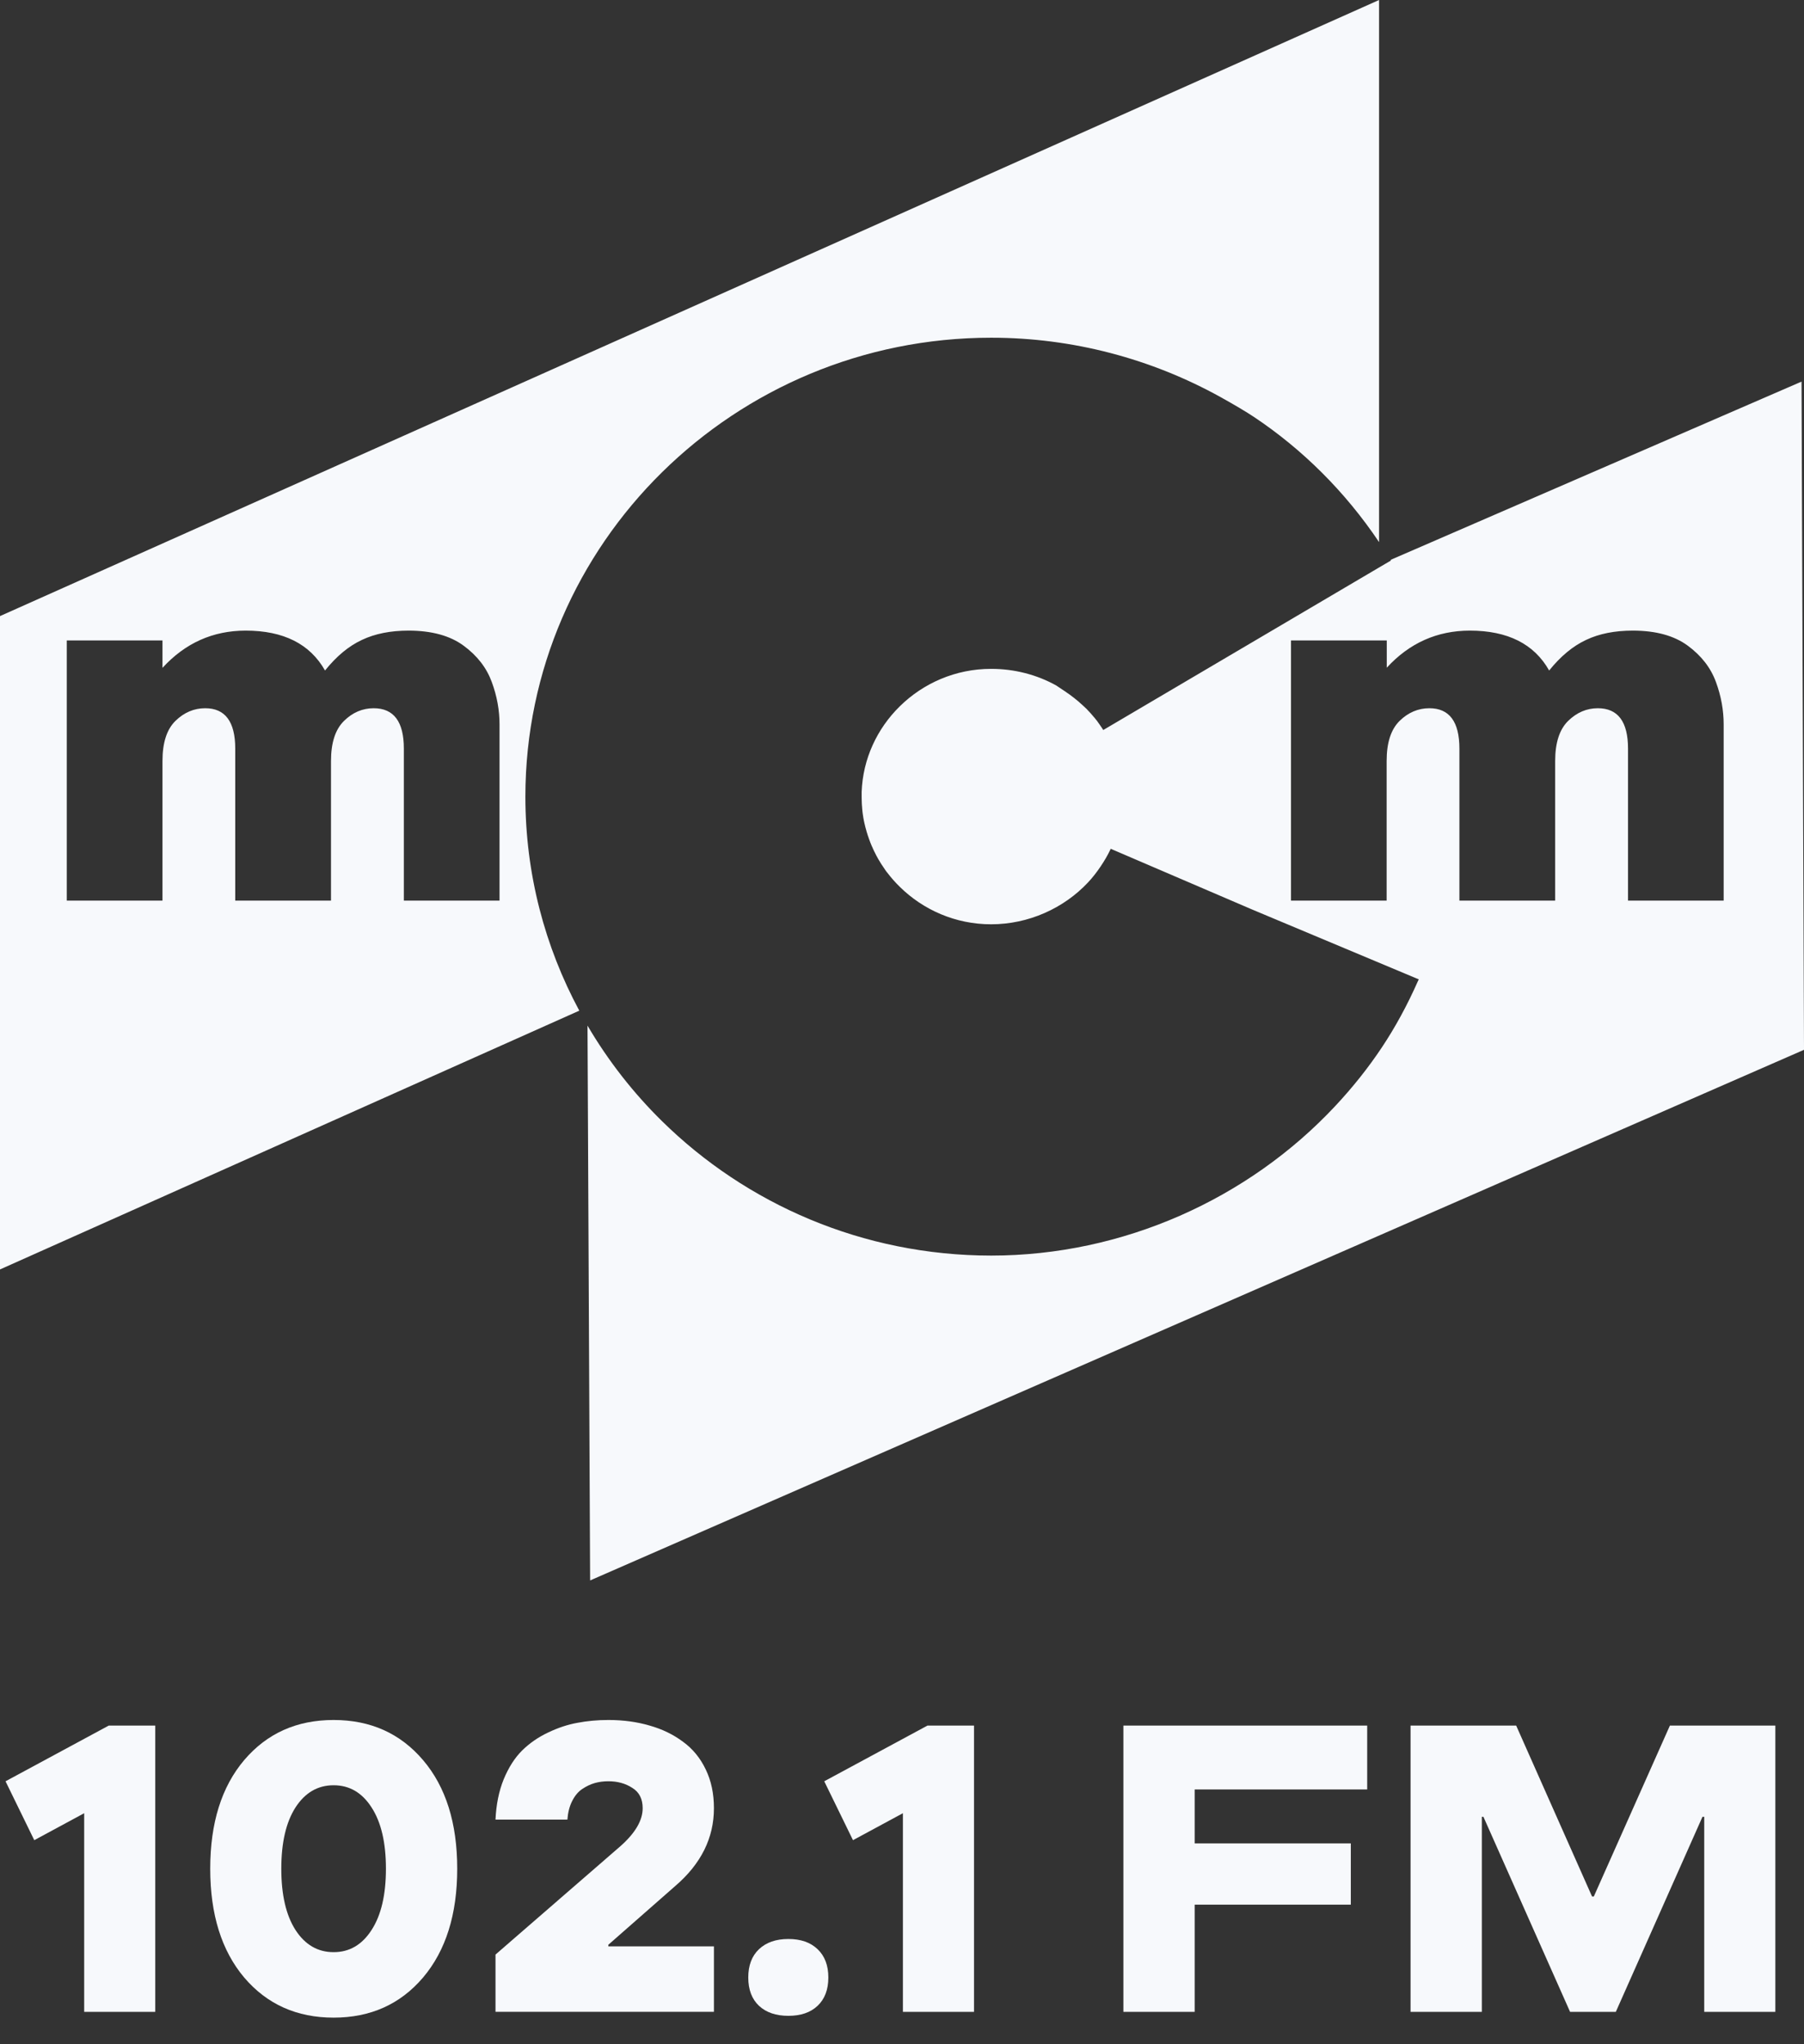
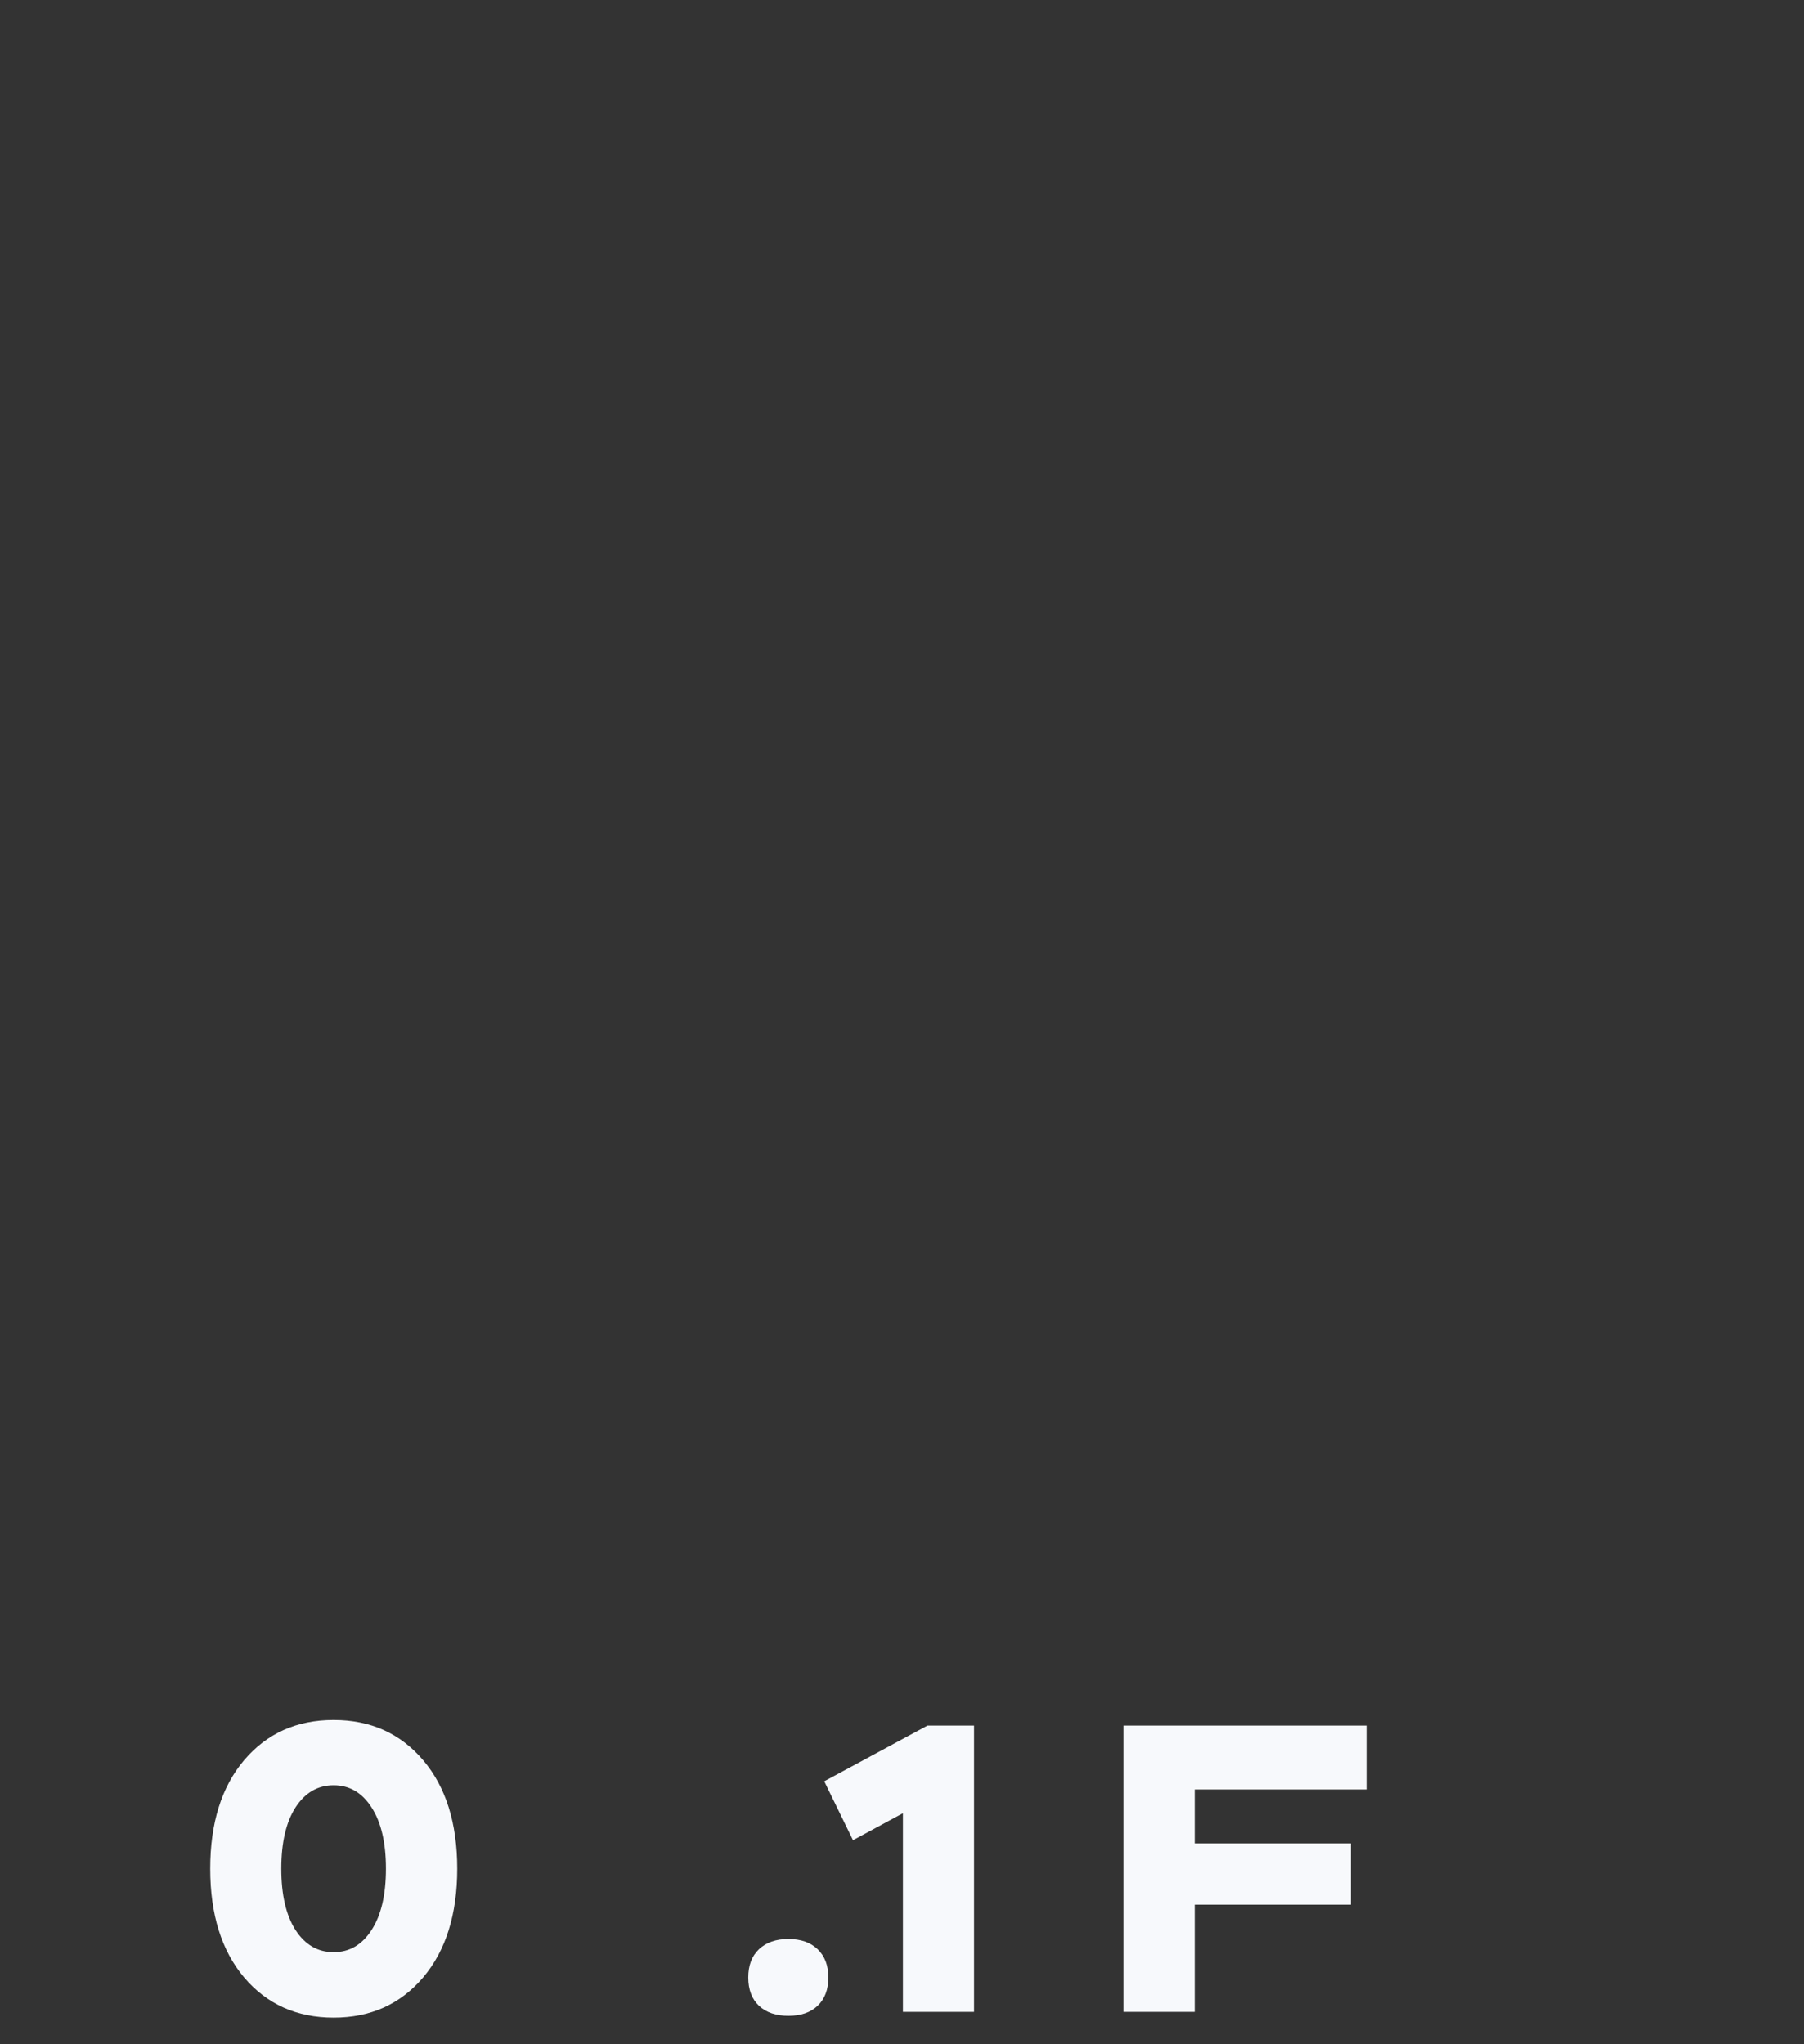
<svg xmlns="http://www.w3.org/2000/svg" width="60" height="68" viewBox="0 0 60 68" fill="none">
  <rect x="0" y="0" width="60" height="68" fill="#333333" stroke="none" />
-   <path d="M60 34.921L19.627 52.572L19.54 34.116C20.222 35.279 21.055 36.346 22.013 37.289C24.818 40.051 28.692 41.764 32.963 41.766H32.965C37.348 41.766 41.516 39.886 44.408 36.793C44.987 36.174 45.507 35.522 45.96 34.841C46.403 34.176 46.806 33.437 47.165 32.624L47.188 32.581L47.188 32.578L41.645 30.254L36.941 28.234C36.935 28.248 36.929 28.262 36.923 28.275L36.921 28.273L36.92 28.276L36.921 28.278C36.847 28.437 36.742 28.618 36.61 28.816C36.476 29.016 36.336 29.194 36.193 29.347C35.38 30.217 34.204 30.746 32.965 30.746H32.963C31.781 30.746 30.704 30.267 29.923 29.496C29.777 29.353 29.642 29.201 29.519 29.039L29.515 29.034L29.492 29.007L29.491 29.005L29.468 28.974L29.452 28.952L29.443 28.939L29.423 28.909L29.42 28.903L29.396 28.868L29.395 28.866L29.373 28.835L29.367 28.824L29.351 28.8L29.338 28.781L29.333 28.775L29.31 28.74L29.304 28.73L29.282 28.695V28.694L29.261 28.659L29.256 28.651L29.239 28.623L29.23 28.607L29.217 28.588L29.203 28.564L29.197 28.551L29.179 28.519L29.177 28.515L29.157 28.477L29.153 28.474L29.137 28.441L29.131 28.428L29.118 28.403L29.107 28.382L29.1 28.365L29.084 28.335L29.079 28.327L29.061 28.289V28.287L29.044 28.251L29.039 28.241L29.026 28.213L29.02 28.194L29.01 28.175L28.997 28.148L28.977 28.1L28.976 28.097L28.957 28.051L28.944 28.019L28.939 28.004L28.93 27.98L28.92 27.955V27.953L28.903 27.907L28.901 27.901C28.891 27.871 28.88 27.839 28.869 27.809L28.859 27.781L28.854 27.76L28.852 27.757C28.841 27.725 28.831 27.693 28.822 27.661L28.809 27.61L28.8 27.578L28.795 27.561L28.788 27.537L28.781 27.51L28.777 27.496L28.769 27.458L28.767 27.453L28.758 27.412L28.756 27.407L28.753 27.395C28.747 27.366 28.741 27.336 28.734 27.307L28.732 27.304L28.73 27.286L28.724 27.252L28.722 27.244L28.714 27.202V27.2C28.705 27.15 28.698 27.098 28.691 27.048V27.042L28.689 27.029L28.684 26.988V26.985L28.679 26.942V26.936L28.676 26.9L28.674 26.882L28.673 26.855L28.671 26.828L28.669 26.811L28.666 26.773V26.768L28.663 26.724V26.719L28.662 26.679V26.665L28.66 26.635V26.605C28.659 26.571 28.658 26.537 28.658 26.502V26.342C28.698 25.238 29.175 24.234 29.924 23.498C30.705 22.727 31.781 22.249 32.962 22.249H32.968C33.741 22.249 34.486 22.444 35.128 22.801C35.13 22.802 35.224 22.866 35.412 22.991C35.528 23.067 35.638 23.149 35.743 23.232L35.751 23.238L35.762 23.248L35.774 23.259L35.798 23.276H35.799L35.817 23.292L35.821 23.295L35.835 23.307L35.843 23.314L35.852 23.321L35.866 23.331L35.87 23.336L35.888 23.352L35.904 23.366L35.909 23.371L35.922 23.382L35.931 23.391L35.938 23.398L35.952 23.409L35.955 23.412L35.973 23.428L35.974 23.429L35.989 23.442L35.996 23.449L36.007 23.458L36.018 23.469L36.023 23.474L36.039 23.488L36.041 23.49L36.058 23.505L36.06 23.509L36.074 23.52L36.09 23.536L36.102 23.548L36.107 23.553L36.124 23.567L36.145 23.588L36.155 23.6L36.164 23.609L36.171 23.616L36.183 23.63L36.187 23.634L36.201 23.65L36.203 23.651L36.232 23.681L36.242 23.691L36.246 23.697L36.261 23.713L36.262 23.714L36.277 23.73L36.28 23.734L36.293 23.748L36.299 23.755L36.307 23.765L36.317 23.776L36.32 23.781L36.335 23.798L36.349 23.814L36.353 23.819L36.364 23.831L36.372 23.841L36.378 23.849L36.391 23.862L36.394 23.865L36.407 23.882L36.409 23.884L36.421 23.898L36.426 23.904L36.434 23.915L36.443 23.926L36.447 23.932L36.46 23.949L36.462 23.95L36.476 23.967L36.478 23.97L36.489 23.984L36.495 23.991L36.502 24.001L36.511 24.015L36.514 24.019L36.539 24.054L36.542 24.059L36.551 24.071L36.558 24.08L36.563 24.088L36.573 24.102L36.574 24.105L36.587 24.123L36.588 24.124L36.6 24.141L36.603 24.148L36.611 24.159L36.619 24.17L36.633 24.189L36.635 24.192L36.637 24.194L36.648 24.213L36.65 24.216L36.659 24.23L36.666 24.238L36.672 24.248L36.68 24.262L36.683 24.266L36.693 24.284L45.867 18.877L46.262 18.645L46.25 18.624L59.918 12.694L60 34.921ZM45.867 18.033C44.736 16.349 43.316 14.944 41.708 13.871C41.442 13.694 41.068 13.472 40.593 13.208C38.297 11.935 35.675 11.234 32.971 11.234H32.965C28.694 11.234 24.821 12.948 22.018 15.71C19.214 18.474 17.475 22.291 17.474 26.498V26.502C17.474 29.07 18.123 31.493 19.267 33.619L0 42.227V20.494L45.867 0V18.033ZM13.59 20.977C12.99 20.977 12.471 21.08 12.038 21.286C11.6 21.489 11.192 21.828 10.81 22.304C10.31 21.42 9.429 20.977 8.171 20.977C7.083 20.978 6.161 21.389 5.406 22.214H5.404V21.304H2.221V29.958H5.404V25.314C5.404 24.705 5.547 24.263 5.835 23.98C6.123 23.699 6.453 23.559 6.826 23.559C7.49 23.559 7.824 24.007 7.824 24.903V29.958H11.009V25.314C11.009 24.708 11.152 24.266 11.44 23.982C11.727 23.699 12.058 23.559 12.428 23.559C13.098 23.559 13.432 24.007 13.432 24.903V29.958H16.614V24.097C16.614 23.627 16.53 23.159 16.356 22.686C16.183 22.214 15.874 21.813 15.422 21.48C14.97 21.146 14.36 20.978 13.59 20.977ZM54.305 20.977C53.704 20.977 53.186 21.08 52.753 21.286C52.317 21.489 51.907 21.828 51.524 22.304C51.025 21.42 50.144 20.977 48.886 20.977C47.799 20.978 46.878 21.388 46.123 22.211V21.304H42.938V29.958H46.119V25.314C46.119 24.705 46.262 24.263 46.55 23.98C46.837 23.699 47.168 23.559 47.541 23.559C48.205 23.559 48.539 24.007 48.539 24.903V29.958H51.724V25.314C51.724 24.708 51.867 24.266 52.154 23.982C52.444 23.699 52.773 23.559 53.143 23.559C53.812 23.559 54.147 24.007 54.147 24.903V29.958H57.328V24.097C57.328 23.627 57.245 23.159 57.071 22.686C56.898 22.214 56.588 21.813 56.137 21.48C55.685 21.146 55.075 20.977 54.305 20.977ZM46.123 22.214H46.121C46.122 22.213 46.122 22.212 46.123 22.211V22.214Z" fill="#F7F9FC" />
-   <path d="M59.047 57.4V66.923H56.682V60.435H56.623L53.741 66.923H52.22L49.338 60.435H49.285V66.923H46.914V57.4H50.427L52.95 63.084H53.01L55.54 57.4H59.047Z" fill="#F7F9FC" />
  <path d="M39.734 63.357V66.923H37.363V57.4H45.472V59.525H39.734V61.318H44.927V63.357H39.734Z" fill="#F7F9FC" />
  <path d="M30.03 66.923V60.315L28.37 61.212L27.414 59.253L30.847 57.4H32.395V66.923H30.03Z" fill="#F7F9FC" />
  <path d="M27.191 66.723C26.956 66.945 26.633 67.055 26.221 67.055C25.81 67.055 25.484 66.945 25.245 66.723C25.006 66.498 24.887 66.183 24.887 65.78C24.887 65.377 25.006 65.063 25.245 64.837C25.484 64.612 25.81 64.499 26.221 64.499C26.633 64.499 26.956 64.612 27.191 64.837C27.43 65.063 27.55 65.377 27.55 65.78C27.55 66.183 27.43 66.498 27.191 66.723Z" fill="#F7F9FC" />
-   <path d="M16.48 66.922V65.017L20.644 61.404C21.131 60.97 21.375 60.552 21.375 60.149C21.375 59.839 21.26 59.613 21.029 59.472C20.804 59.325 20.538 59.252 20.233 59.252C20.073 59.252 19.923 59.272 19.781 59.312C19.639 59.352 19.5 59.419 19.363 59.511C19.23 59.6 19.119 59.733 19.03 59.91C18.942 60.083 18.889 60.288 18.871 60.528H16.48C16.503 60.027 16.593 59.58 16.753 59.186C16.916 58.792 17.12 58.473 17.364 58.23C17.612 57.986 17.899 57.787 18.227 57.632C18.559 57.473 18.887 57.364 19.21 57.307C19.537 57.245 19.878 57.214 20.233 57.214C20.728 57.214 21.186 57.276 21.607 57.4C22.028 57.519 22.397 57.699 22.716 57.938C23.039 58.172 23.292 58.48 23.473 58.861C23.655 59.237 23.745 59.666 23.745 60.149C23.745 61.136 23.318 61.997 22.464 62.732L20.233 64.691V64.744H23.745V66.922H16.48Z" fill="#F7F9FC" />
  <path d="M14.071 65.78C13.314 66.67 12.322 67.115 11.096 67.115C9.87 67.115 8.878 66.67 8.121 65.78C7.368 64.886 6.992 63.68 6.992 62.161C6.992 60.643 7.368 59.438 8.121 58.549C8.878 57.659 9.87 57.214 11.096 57.214C12.322 57.214 13.314 57.659 14.071 58.549C14.828 59.438 15.207 60.643 15.207 62.161C15.207 63.68 14.828 64.886 14.071 65.78ZM9.828 64.2C10.146 64.691 10.569 64.937 11.096 64.937C11.623 64.937 12.043 64.691 12.358 64.2C12.677 63.709 12.836 63.029 12.836 62.161C12.836 61.294 12.677 60.614 12.358 60.123C12.043 59.631 11.623 59.385 11.096 59.385C10.569 59.385 10.146 59.631 9.828 60.123C9.513 60.614 9.356 61.294 9.356 62.161C9.356 63.029 9.513 63.709 9.828 64.2Z" fill="#F7F9FC" />
-   <path d="M2.8 66.923L2.8 60.315L1.14 61.212L0.184 59.253L3.617 57.4H5.164L5.164 66.923H2.8Z" fill="#F7F9FC" />
</svg>